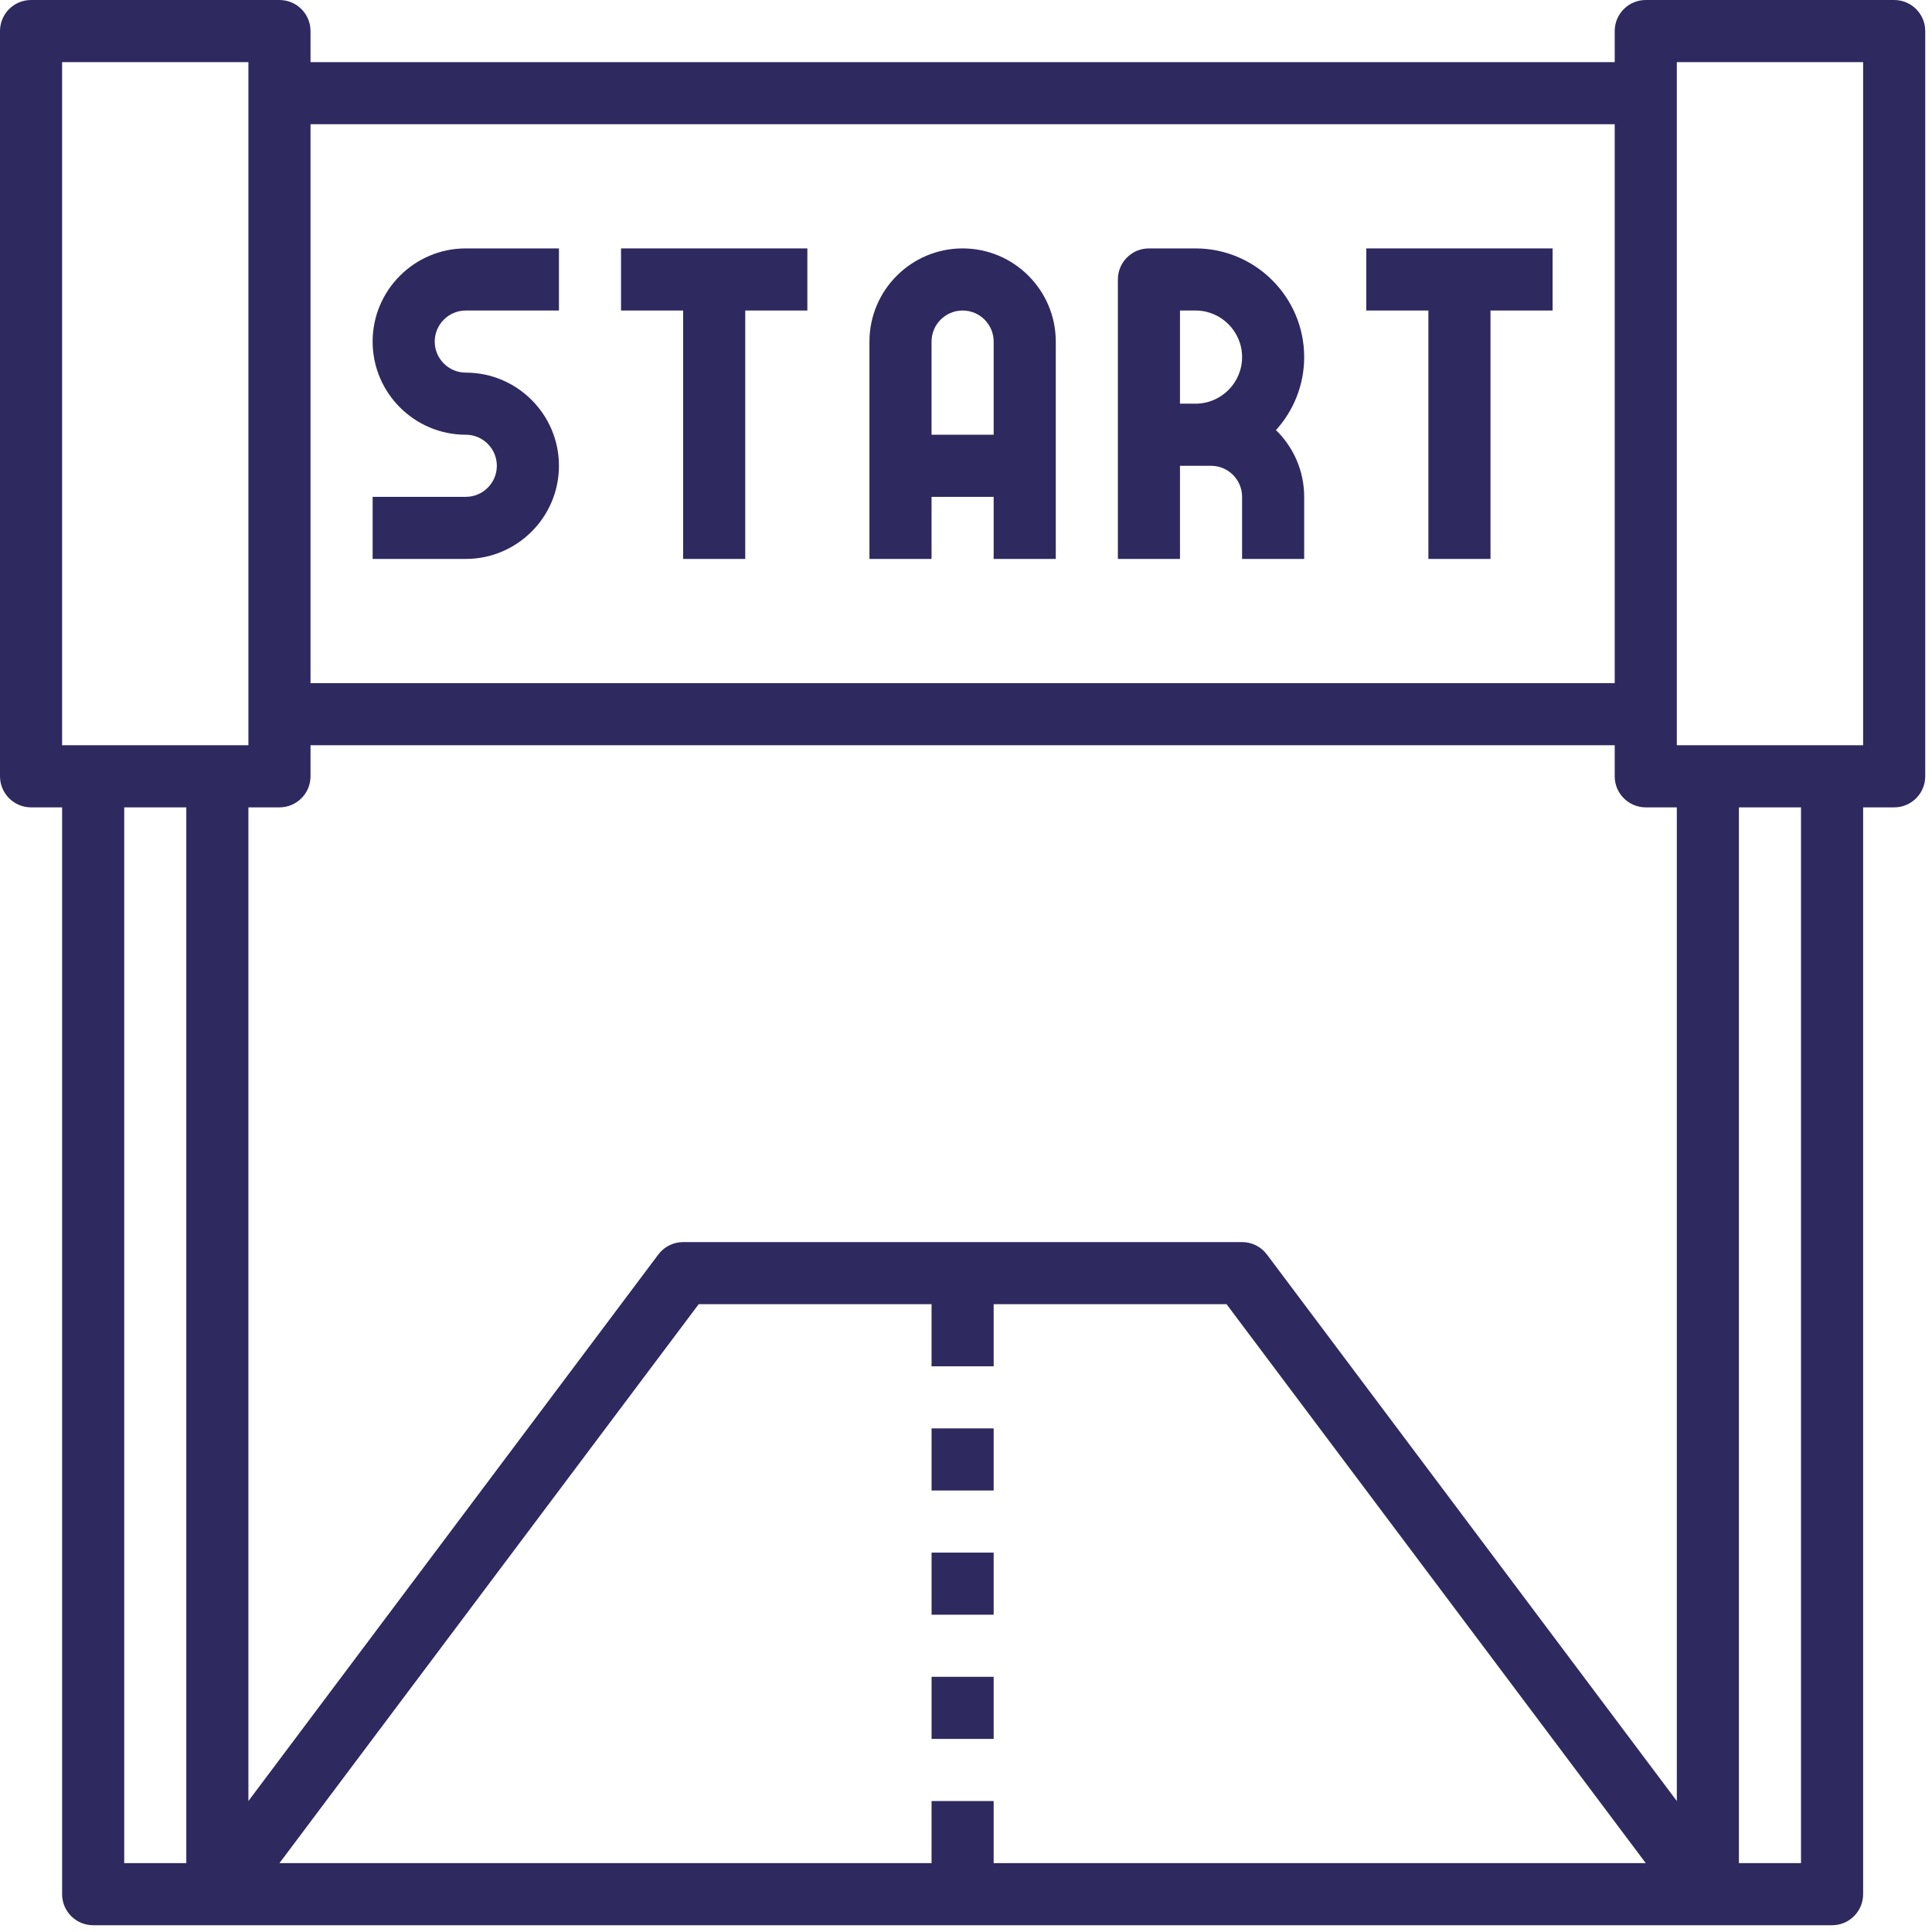
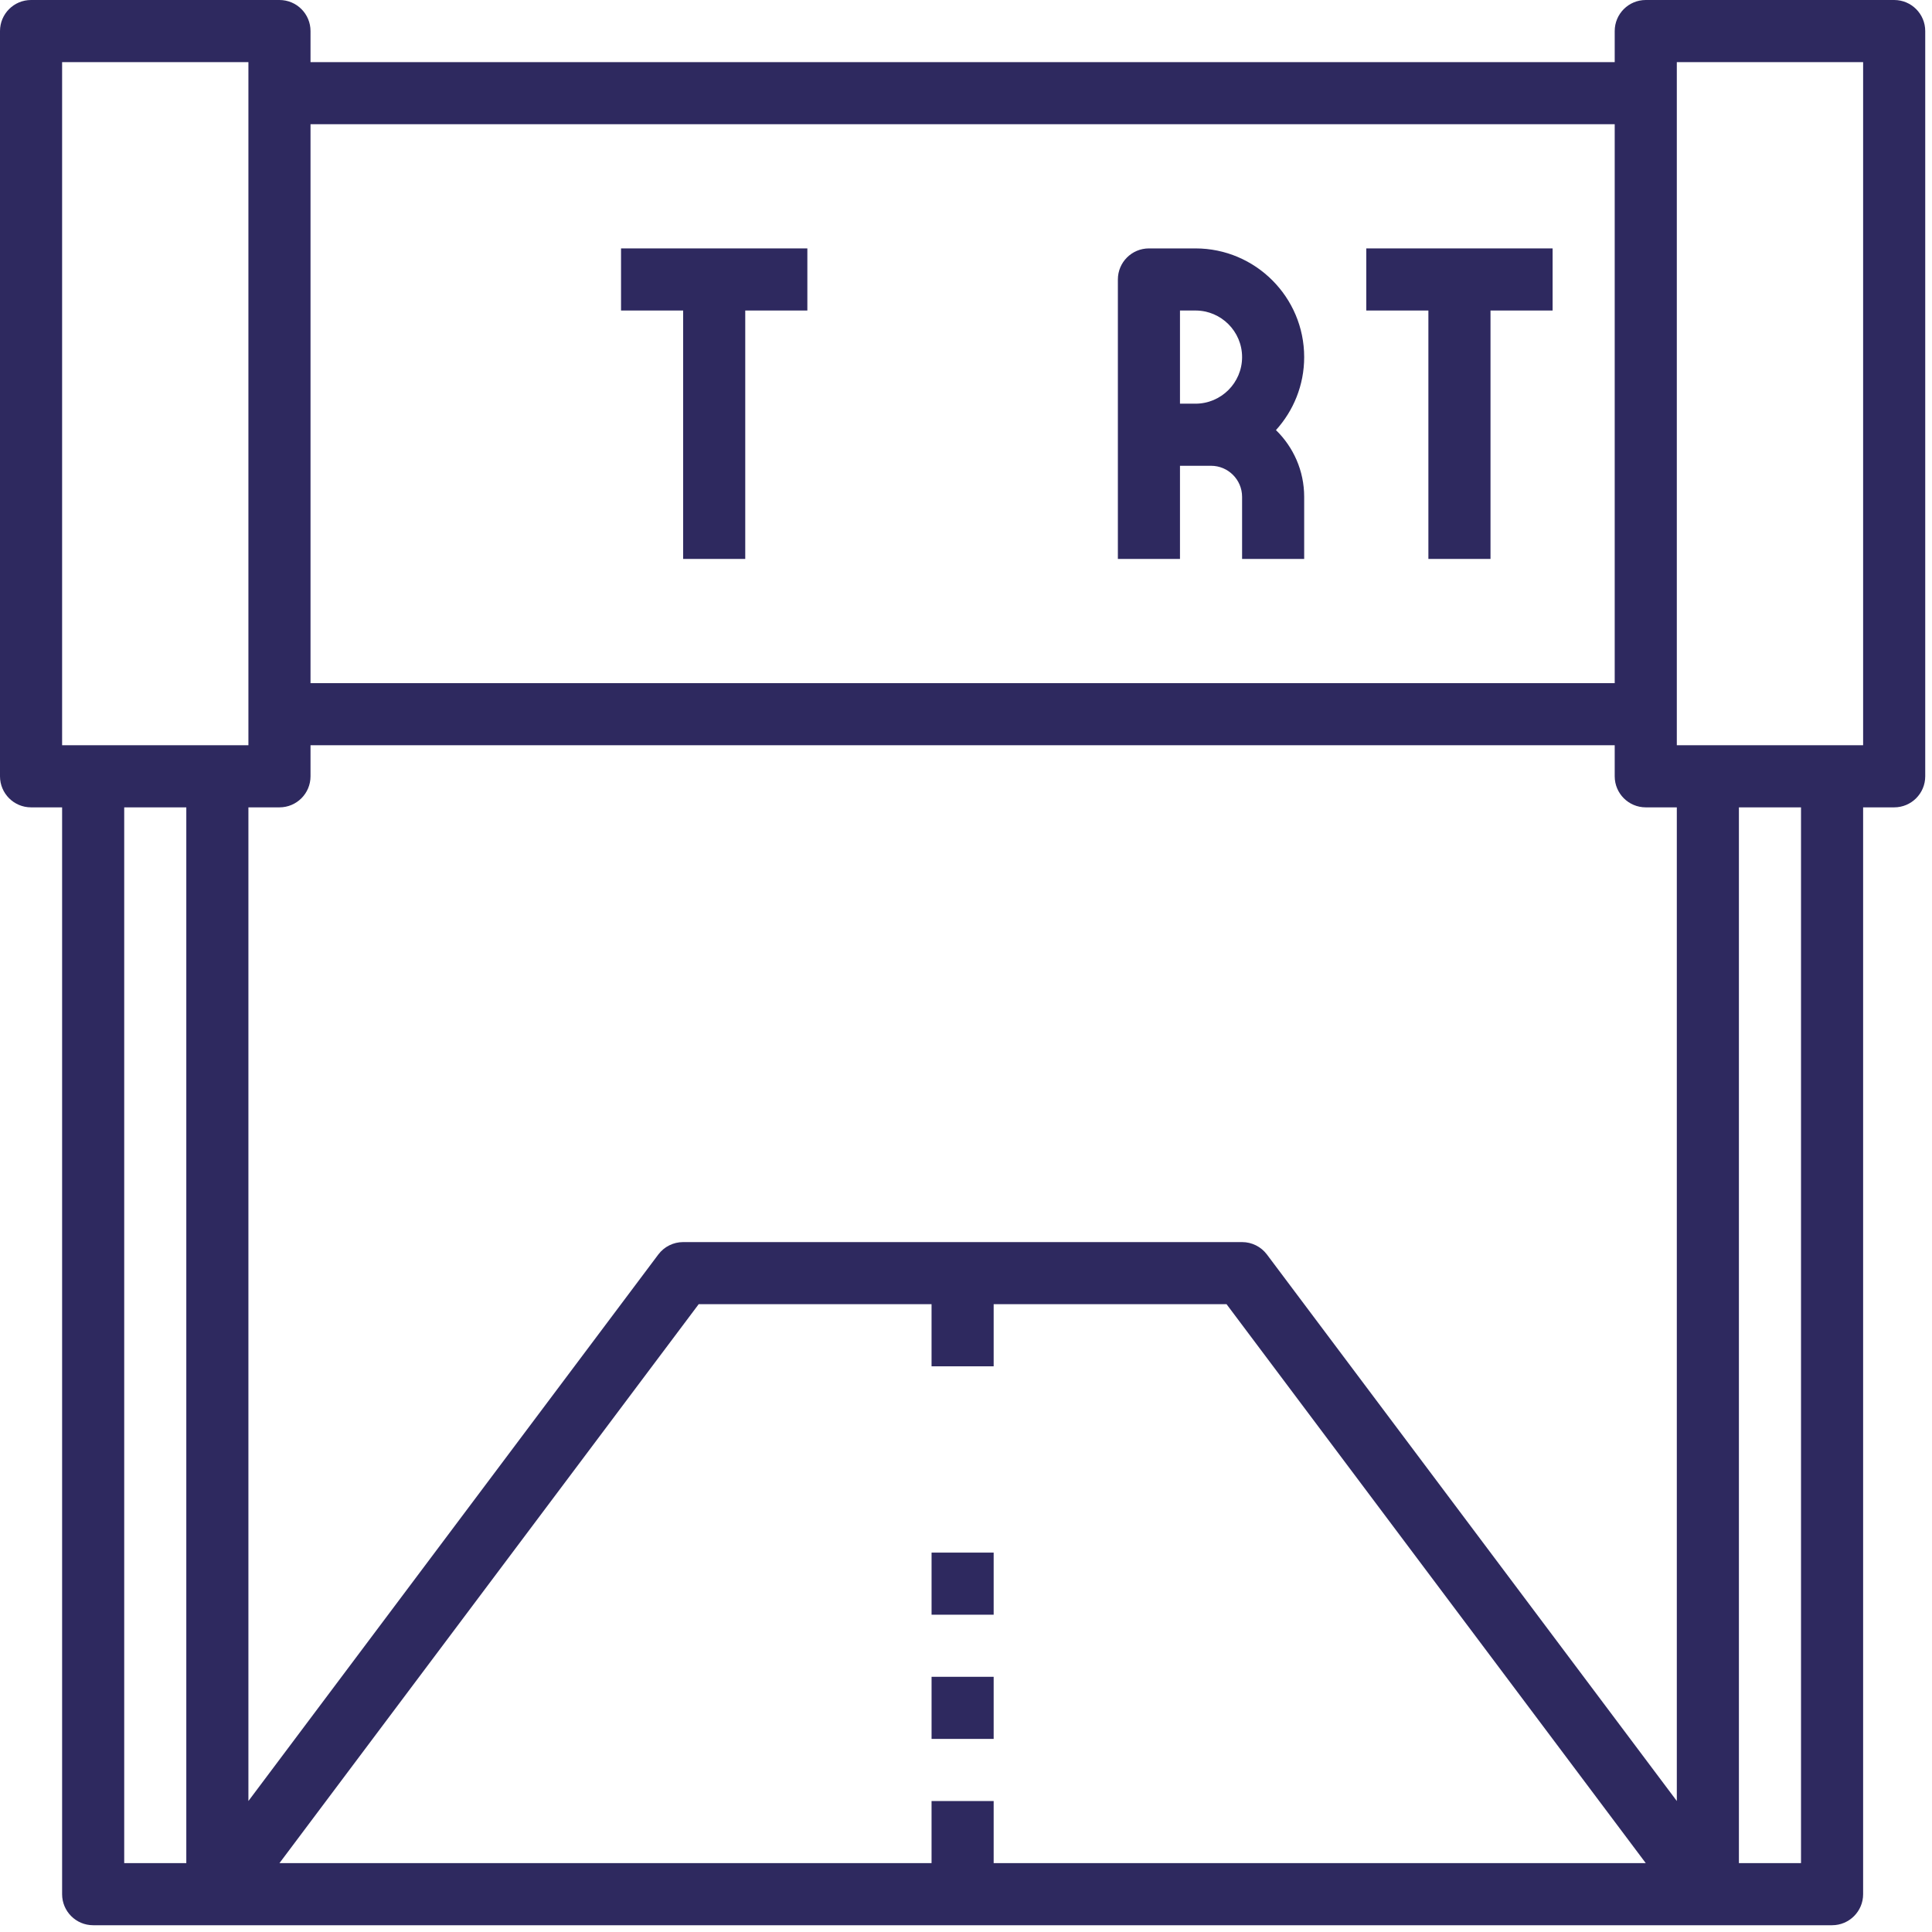
<svg xmlns="http://www.w3.org/2000/svg" width="123" height="123" viewBox="0 0 123 123" fill="none">
  <path d="M120.592 0H104.777C103.683 0 102.8 0.886 102.8 1.977V3.954H19.769V1.977C19.769 0.886 18.886 0 17.792 0H1.977C0.884 0 0 0.886 0 1.977V49.423C0 50.514 0.884 51.4 1.977 51.4H3.954V120.592C3.954 121.683 4.838 122.569 5.931 122.569H13.838H108.73H116.638C117.731 122.569 118.615 121.683 118.615 120.592V51.4H120.592C121.685 51.4 122.569 50.514 122.569 49.423V1.977C122.569 0.886 121.685 0 120.592 0ZM106.754 114.661L80.658 79.867C80.285 79.369 79.697 79.077 79.077 79.077H43.492C42.871 79.077 42.284 79.369 41.911 79.867L15.815 114.661V51.4H17.792C18.886 51.4 19.769 50.514 19.769 49.423V47.446H102.8V49.423C102.8 50.514 103.683 51.4 104.777 51.4H106.754V114.661ZM102.8 7.908V43.492H19.769V7.908H102.8ZM3.954 3.954H15.815V5.931V45.469V47.446H3.954V3.954ZM7.908 118.615V51.4H11.861V118.615H7.908ZM63.261 118.615V114.661H59.307V118.615H17.792L44.481 83.031H59.307V86.984H63.261V83.031H78.088L104.777 118.615H63.261ZM114.661 118.615H110.707V51.4H114.661V118.615ZM118.615 47.446H106.754V45.469V5.931V3.954H118.615V47.446Z" fill="#2E295F" />
-   <path d="M35.585 29.654C35.585 26.384 32.924 23.723 29.654 23.723C28.563 23.723 27.677 22.835 27.677 21.746C27.677 20.657 28.563 19.769 29.654 19.769H35.585V15.815H29.654C26.384 15.815 23.723 18.476 23.723 21.746C23.723 25.016 26.384 27.677 29.654 27.677C30.745 27.677 31.631 28.564 31.631 29.654C31.631 30.743 30.745 31.631 29.654 31.631H23.723V35.584H29.654C32.924 35.584 35.585 32.923 35.585 29.654Z" fill="#2E295F" />
  <path d="M43.492 35.584H47.446V19.769H51.4V15.815H39.538V19.769H43.492V35.584Z" fill="#2E295F" />
  <path d="M90.938 35.584H94.892V19.769H98.846V15.815H86.984V19.769H90.938V35.584Z" fill="#2E295F" />
-   <path d="M59.307 31.631H63.261V35.584H67.215V21.746C67.215 18.476 64.554 15.815 61.284 15.815C58.014 15.815 55.353 18.476 55.353 21.746V35.584H59.307V31.631ZM61.284 19.769C62.376 19.769 63.261 20.657 63.261 21.746V27.677H59.307V21.746C59.307 20.657 60.193 19.769 61.284 19.769Z" fill="#2E295F" />
  <path d="M75.123 29.654H77.1C78.191 29.654 79.077 30.541 79.077 31.631V35.584H83.03V31.631C83.03 29.966 82.341 28.46 81.233 27.382C82.348 26.153 83.03 24.522 83.03 22.735C83.03 18.919 79.927 15.815 76.111 15.815H73.146C72.053 15.815 71.169 16.701 71.169 17.792V35.584H75.123V29.654ZM75.123 19.769H76.111C77.746 19.769 79.077 21.1 79.077 22.735C79.077 24.369 77.746 25.7 76.111 25.7H75.123V19.769Z" fill="#2E295F" />
  <path d="M59.308 106.753H63.261V110.707H59.308V106.753Z" fill="#2E295F" />
  <path d="M59.308 98.846H63.261V102.8H59.308V98.846Z" fill="#2E295F" />
-   <path d="M59.308 90.938H63.261V94.892H59.308V90.938Z" fill="#2E295F" />
</svg>